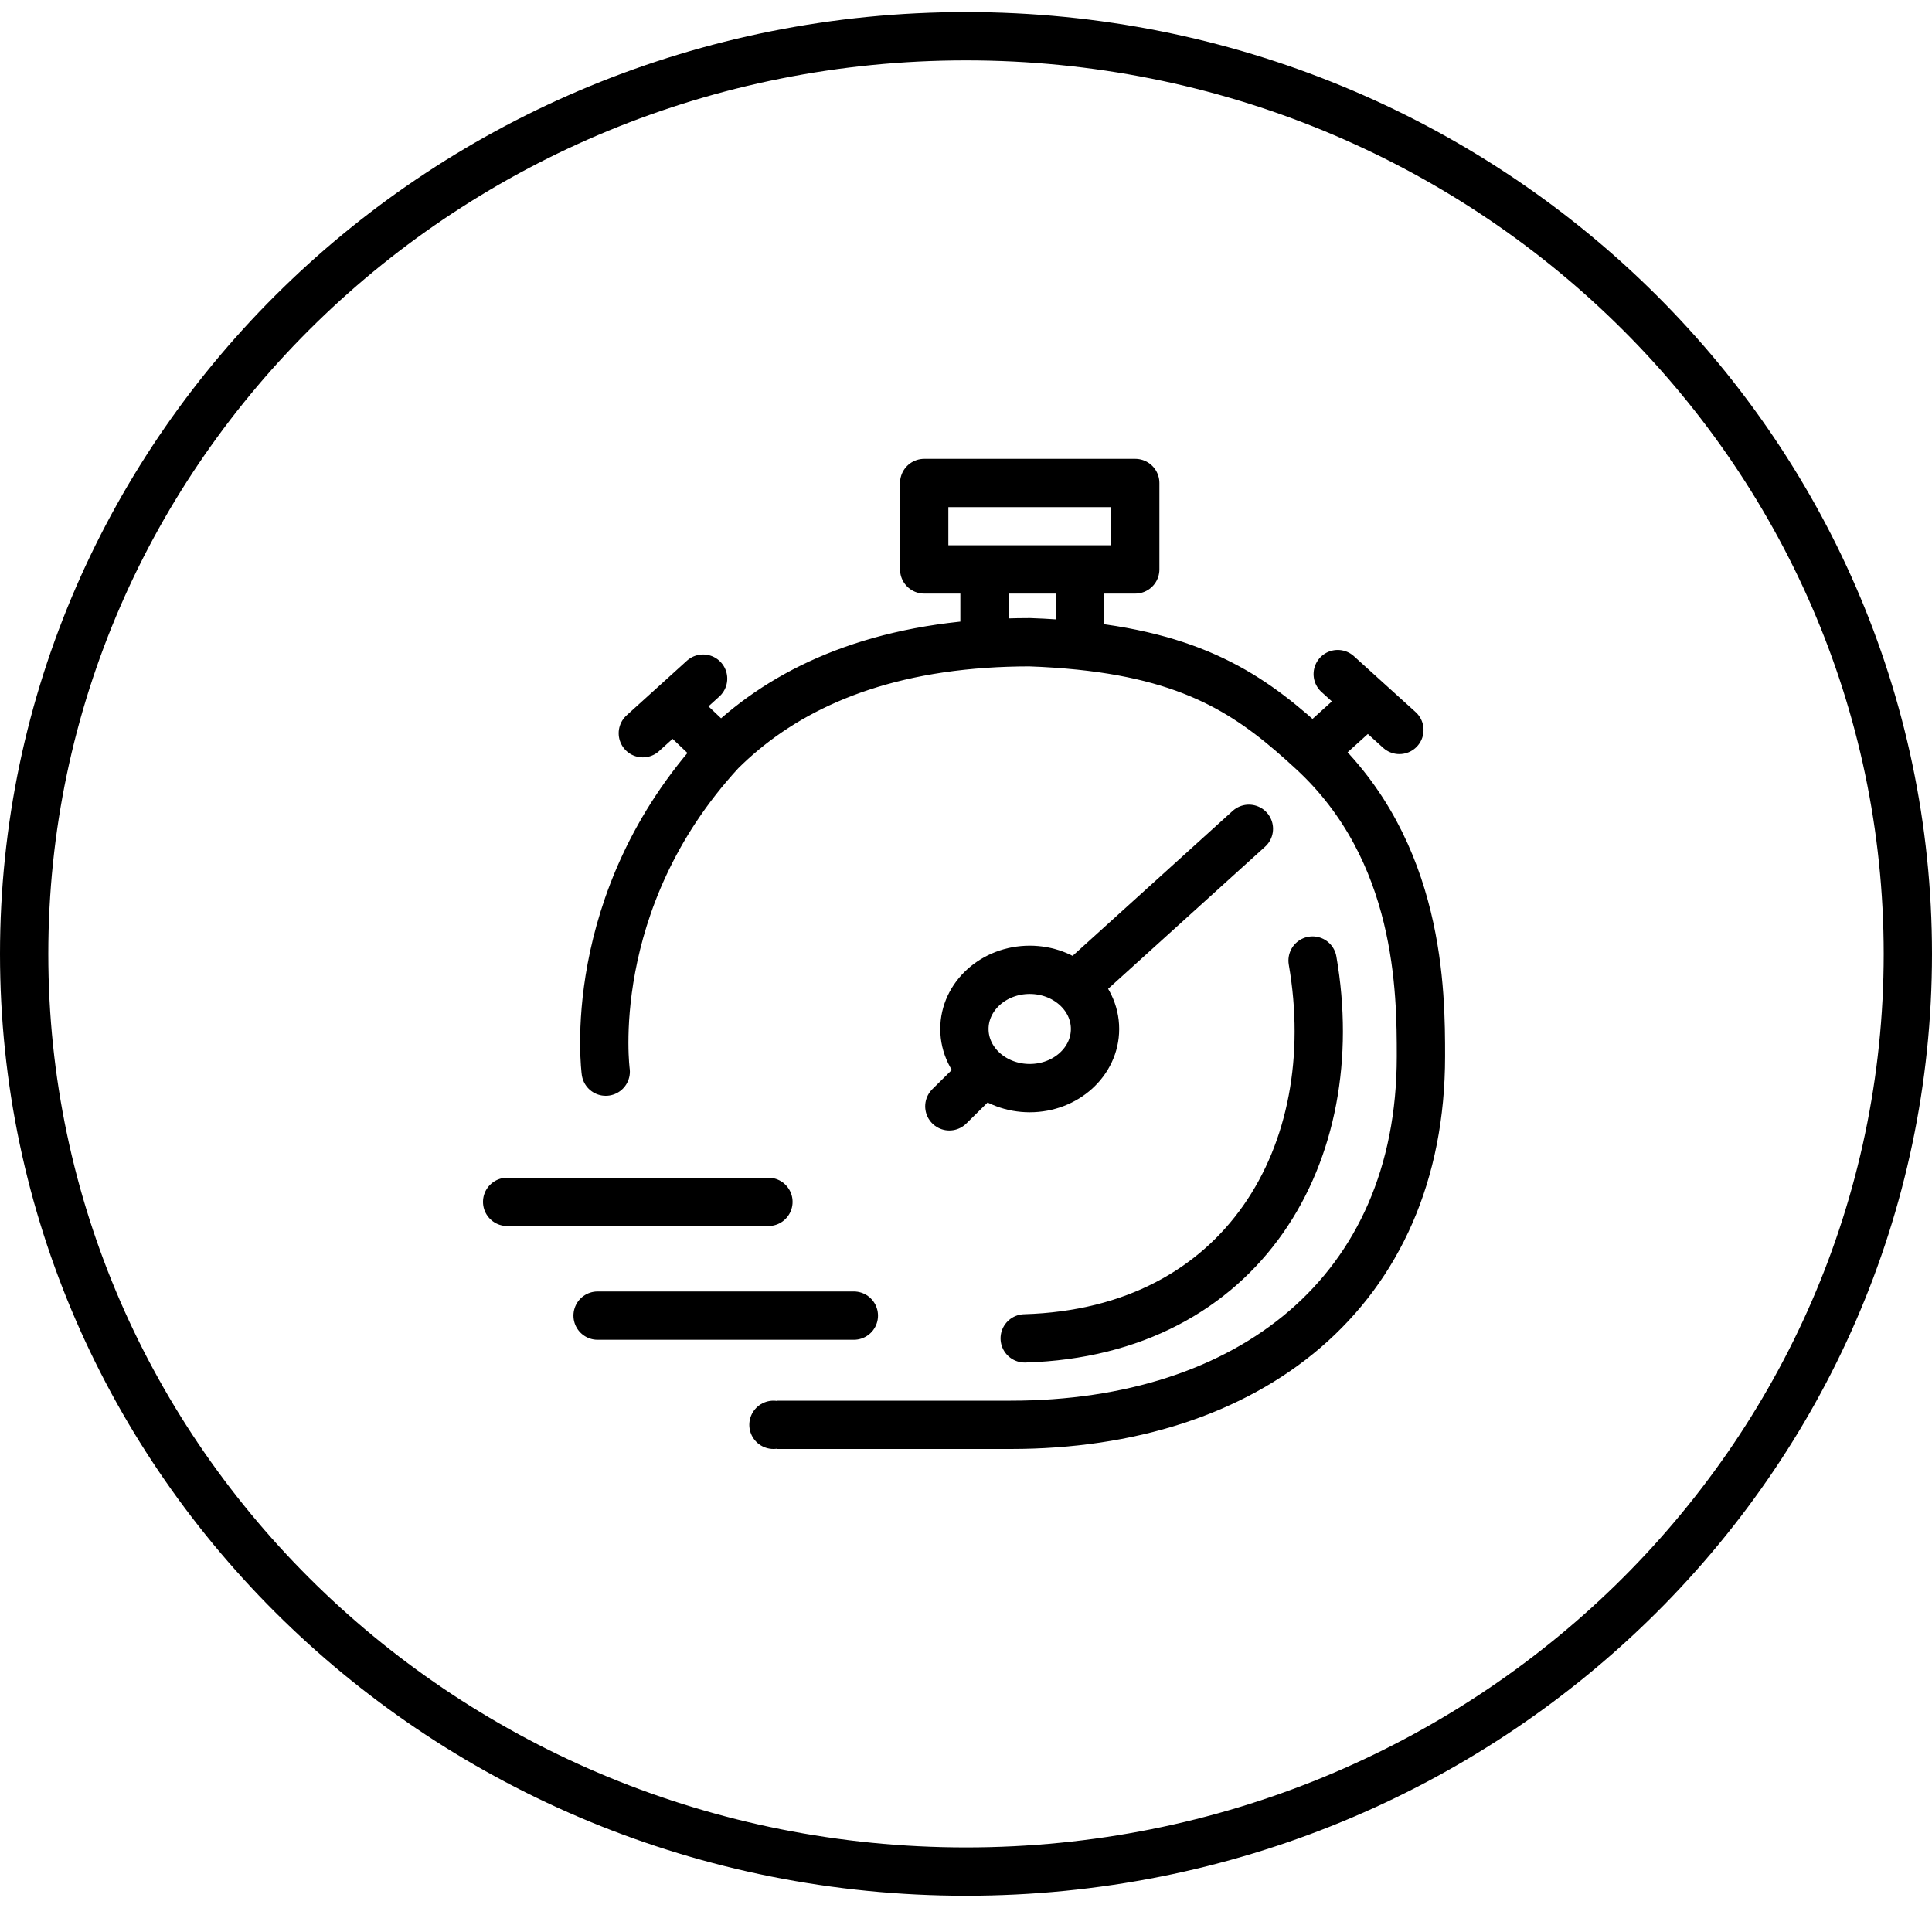
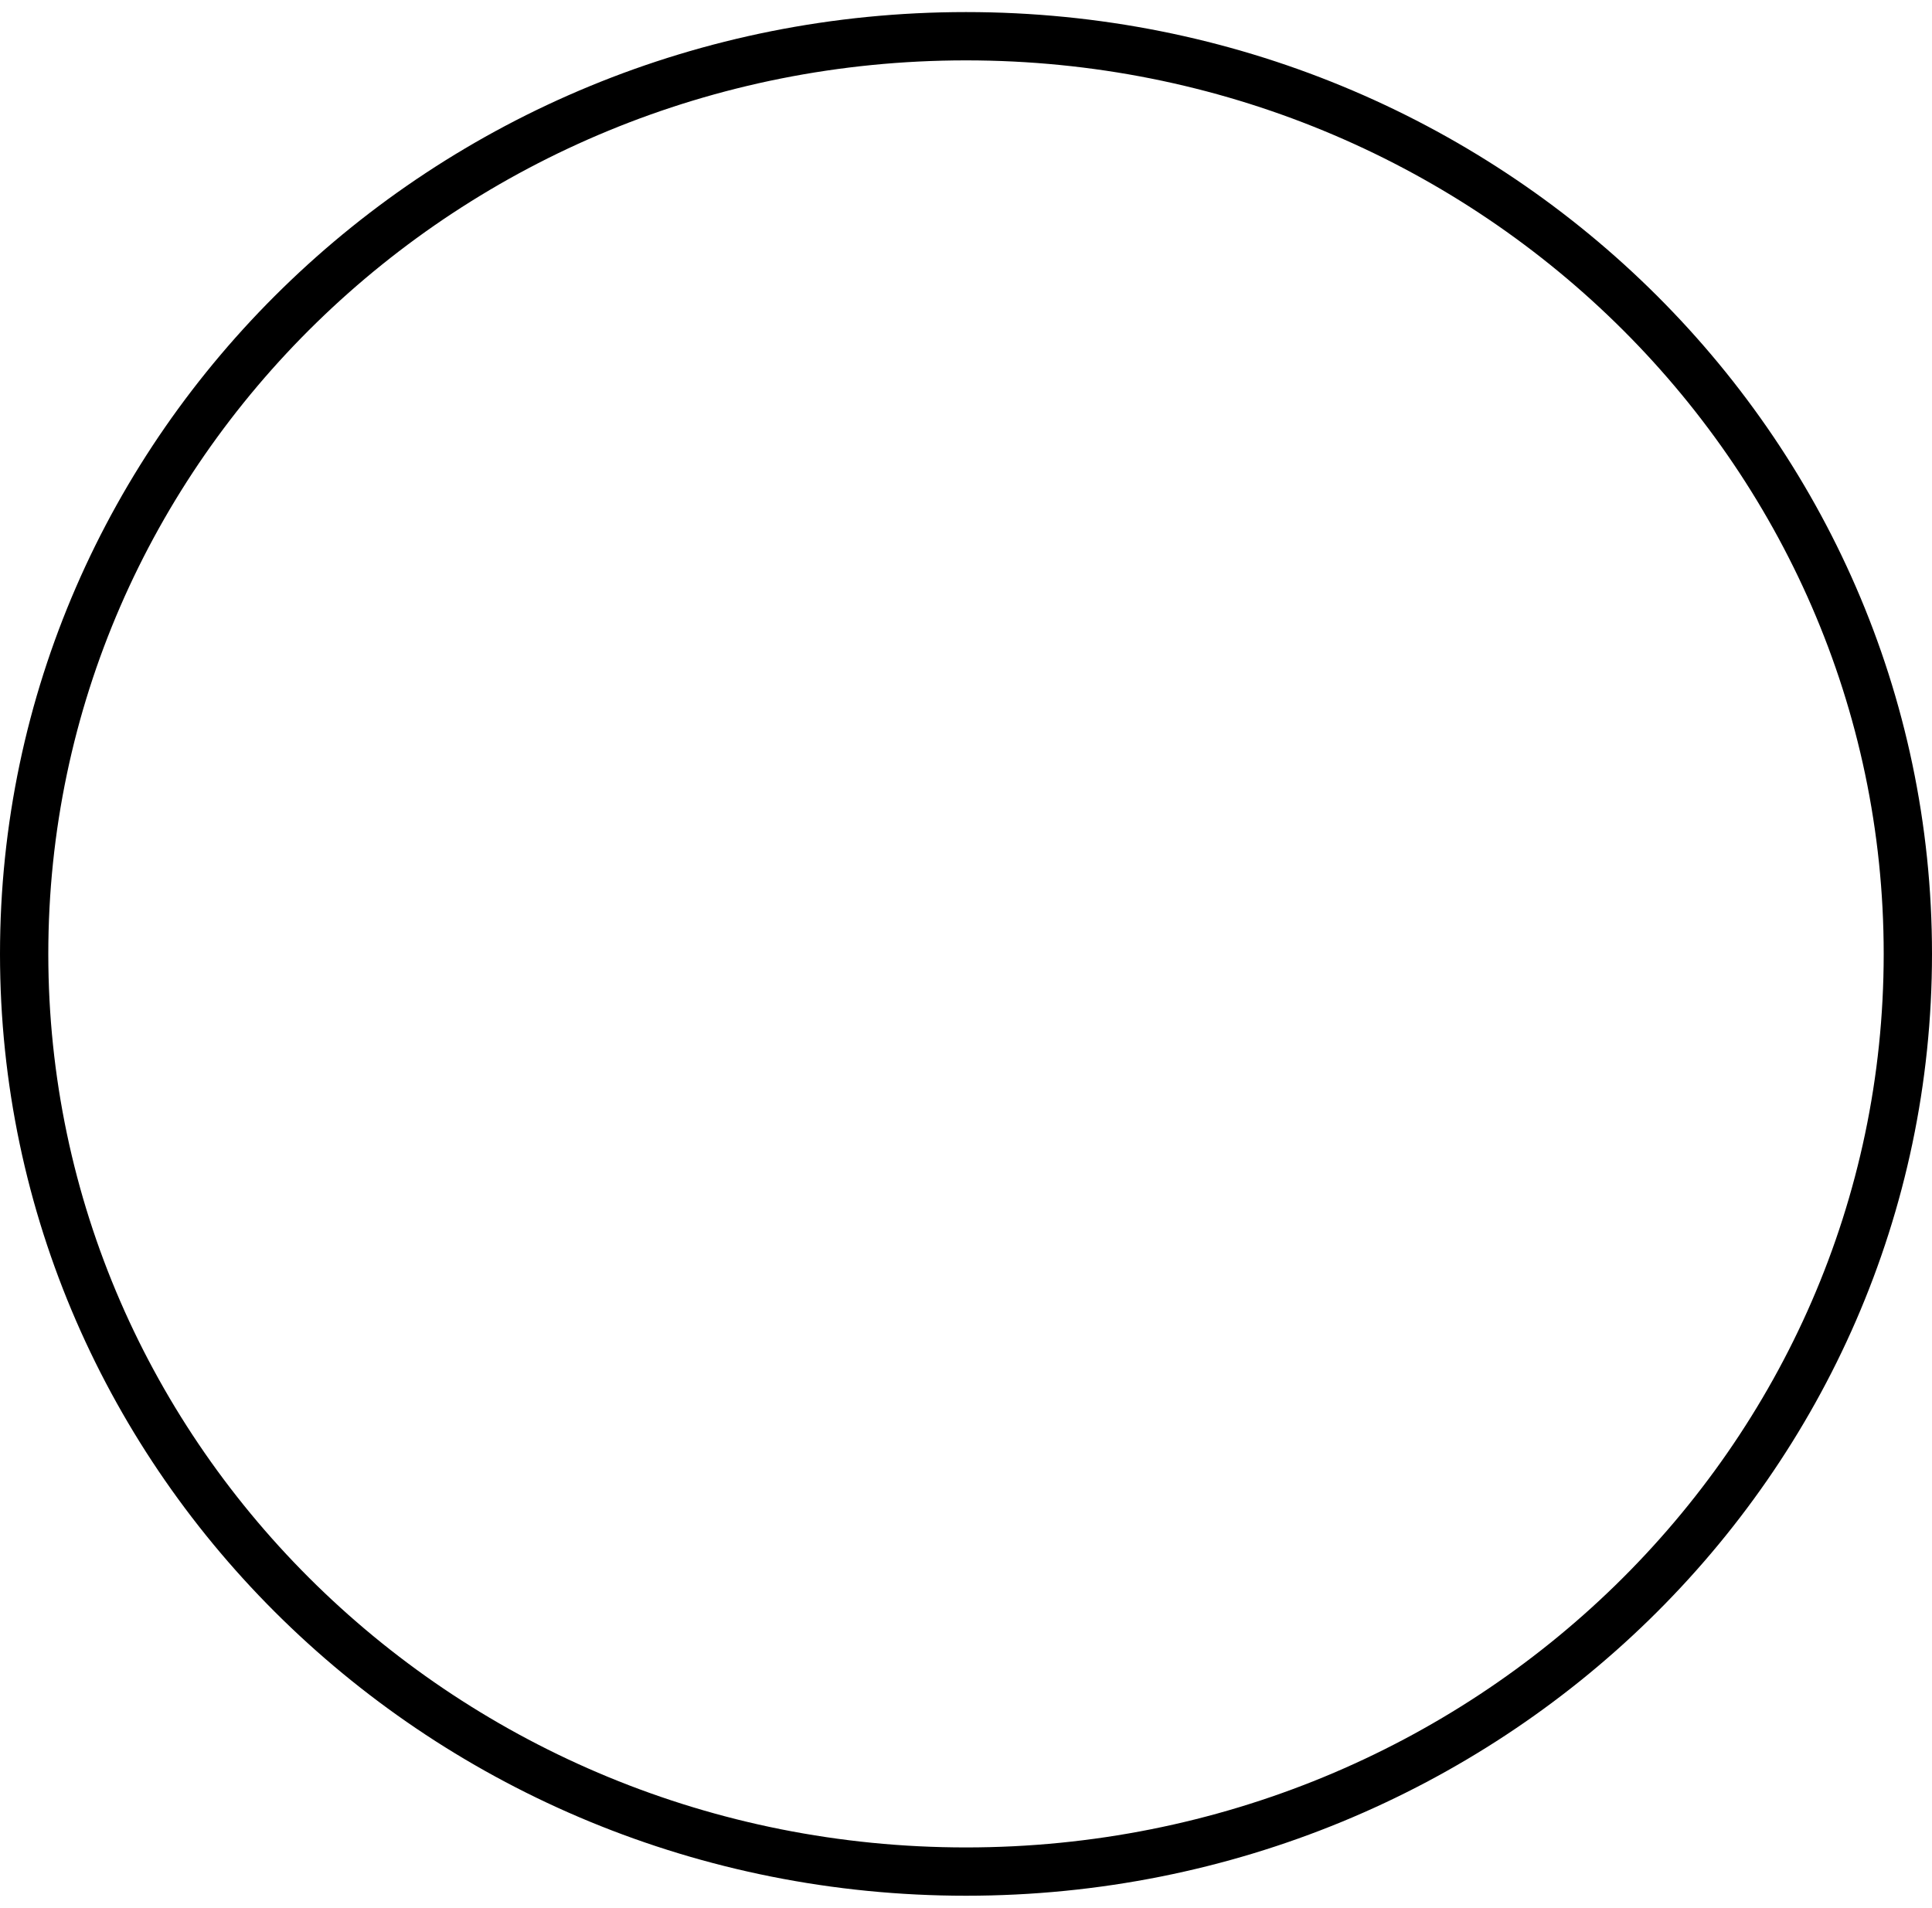
<svg xmlns="http://www.w3.org/2000/svg" width="80" height="79" viewBox="0 0 80 79" fill="none">
  <path d="M79 39.5C79 60.463 61.563 77.5 40 77.5C18.437 77.5 1 60.463 1 39.5C1 18.537 18.437 1.5 40 1.5C61.563 1.5 79 18.537 79 39.5Z" stroke="black" stroke-width="2" />
-   <path d="M21 49.768H31.819M24.745 54.478H35.356M40.766 44.376C41.252 44.798 41.912 45.058 42.639 45.058C44.132 45.058 45.343 43.961 45.343 42.609C45.343 41.914 45.024 41.287 44.511 40.841M40.766 44.376C40.253 43.93 39.934 43.303 39.934 42.609C39.934 41.256 41.145 40.159 42.639 40.159C43.365 40.159 44.025 40.419 44.511 40.841M40.766 44.376L39.31 45.812M44.511 40.841L51.714 34.319M42.431 55.42C51.496 55.155 55.732 47.739 54.351 39.775M32.027 59C32.027 59 31.988 59 41.851 59C51.714 59 58.838 53.507 58.838 43.739C58.838 41.095 58.83 35.249 54.351 31.116M25.082 44.376C25.082 44.376 24.121 37.333 29.852 31.116M29.852 31.116L27.866 29.232M29.852 31.116C32.183 28.798 35.64 27.007 40.766 26.657M27.866 29.232L26.618 30.362M27.866 29.232L29.114 28.101M40.766 26.657C41.367 26.616 41.991 26.594 42.639 26.594C43.361 26.619 44.054 26.667 44.719 26.735M40.766 26.657V23.58M40.766 23.58H38.269V20H47.008V23.58H44.719M40.766 23.58H44.719M44.719 23.58V26.735M44.719 26.735C49.704 27.25 52.001 28.947 54.351 31.116M54.351 31.116L56.64 29.044M56.64 29.044L55.392 27.913M56.64 29.044L57.946 30.226" stroke="black" stroke-width="2" stroke-linecap="round" stroke-linejoin="round" />
</svg>